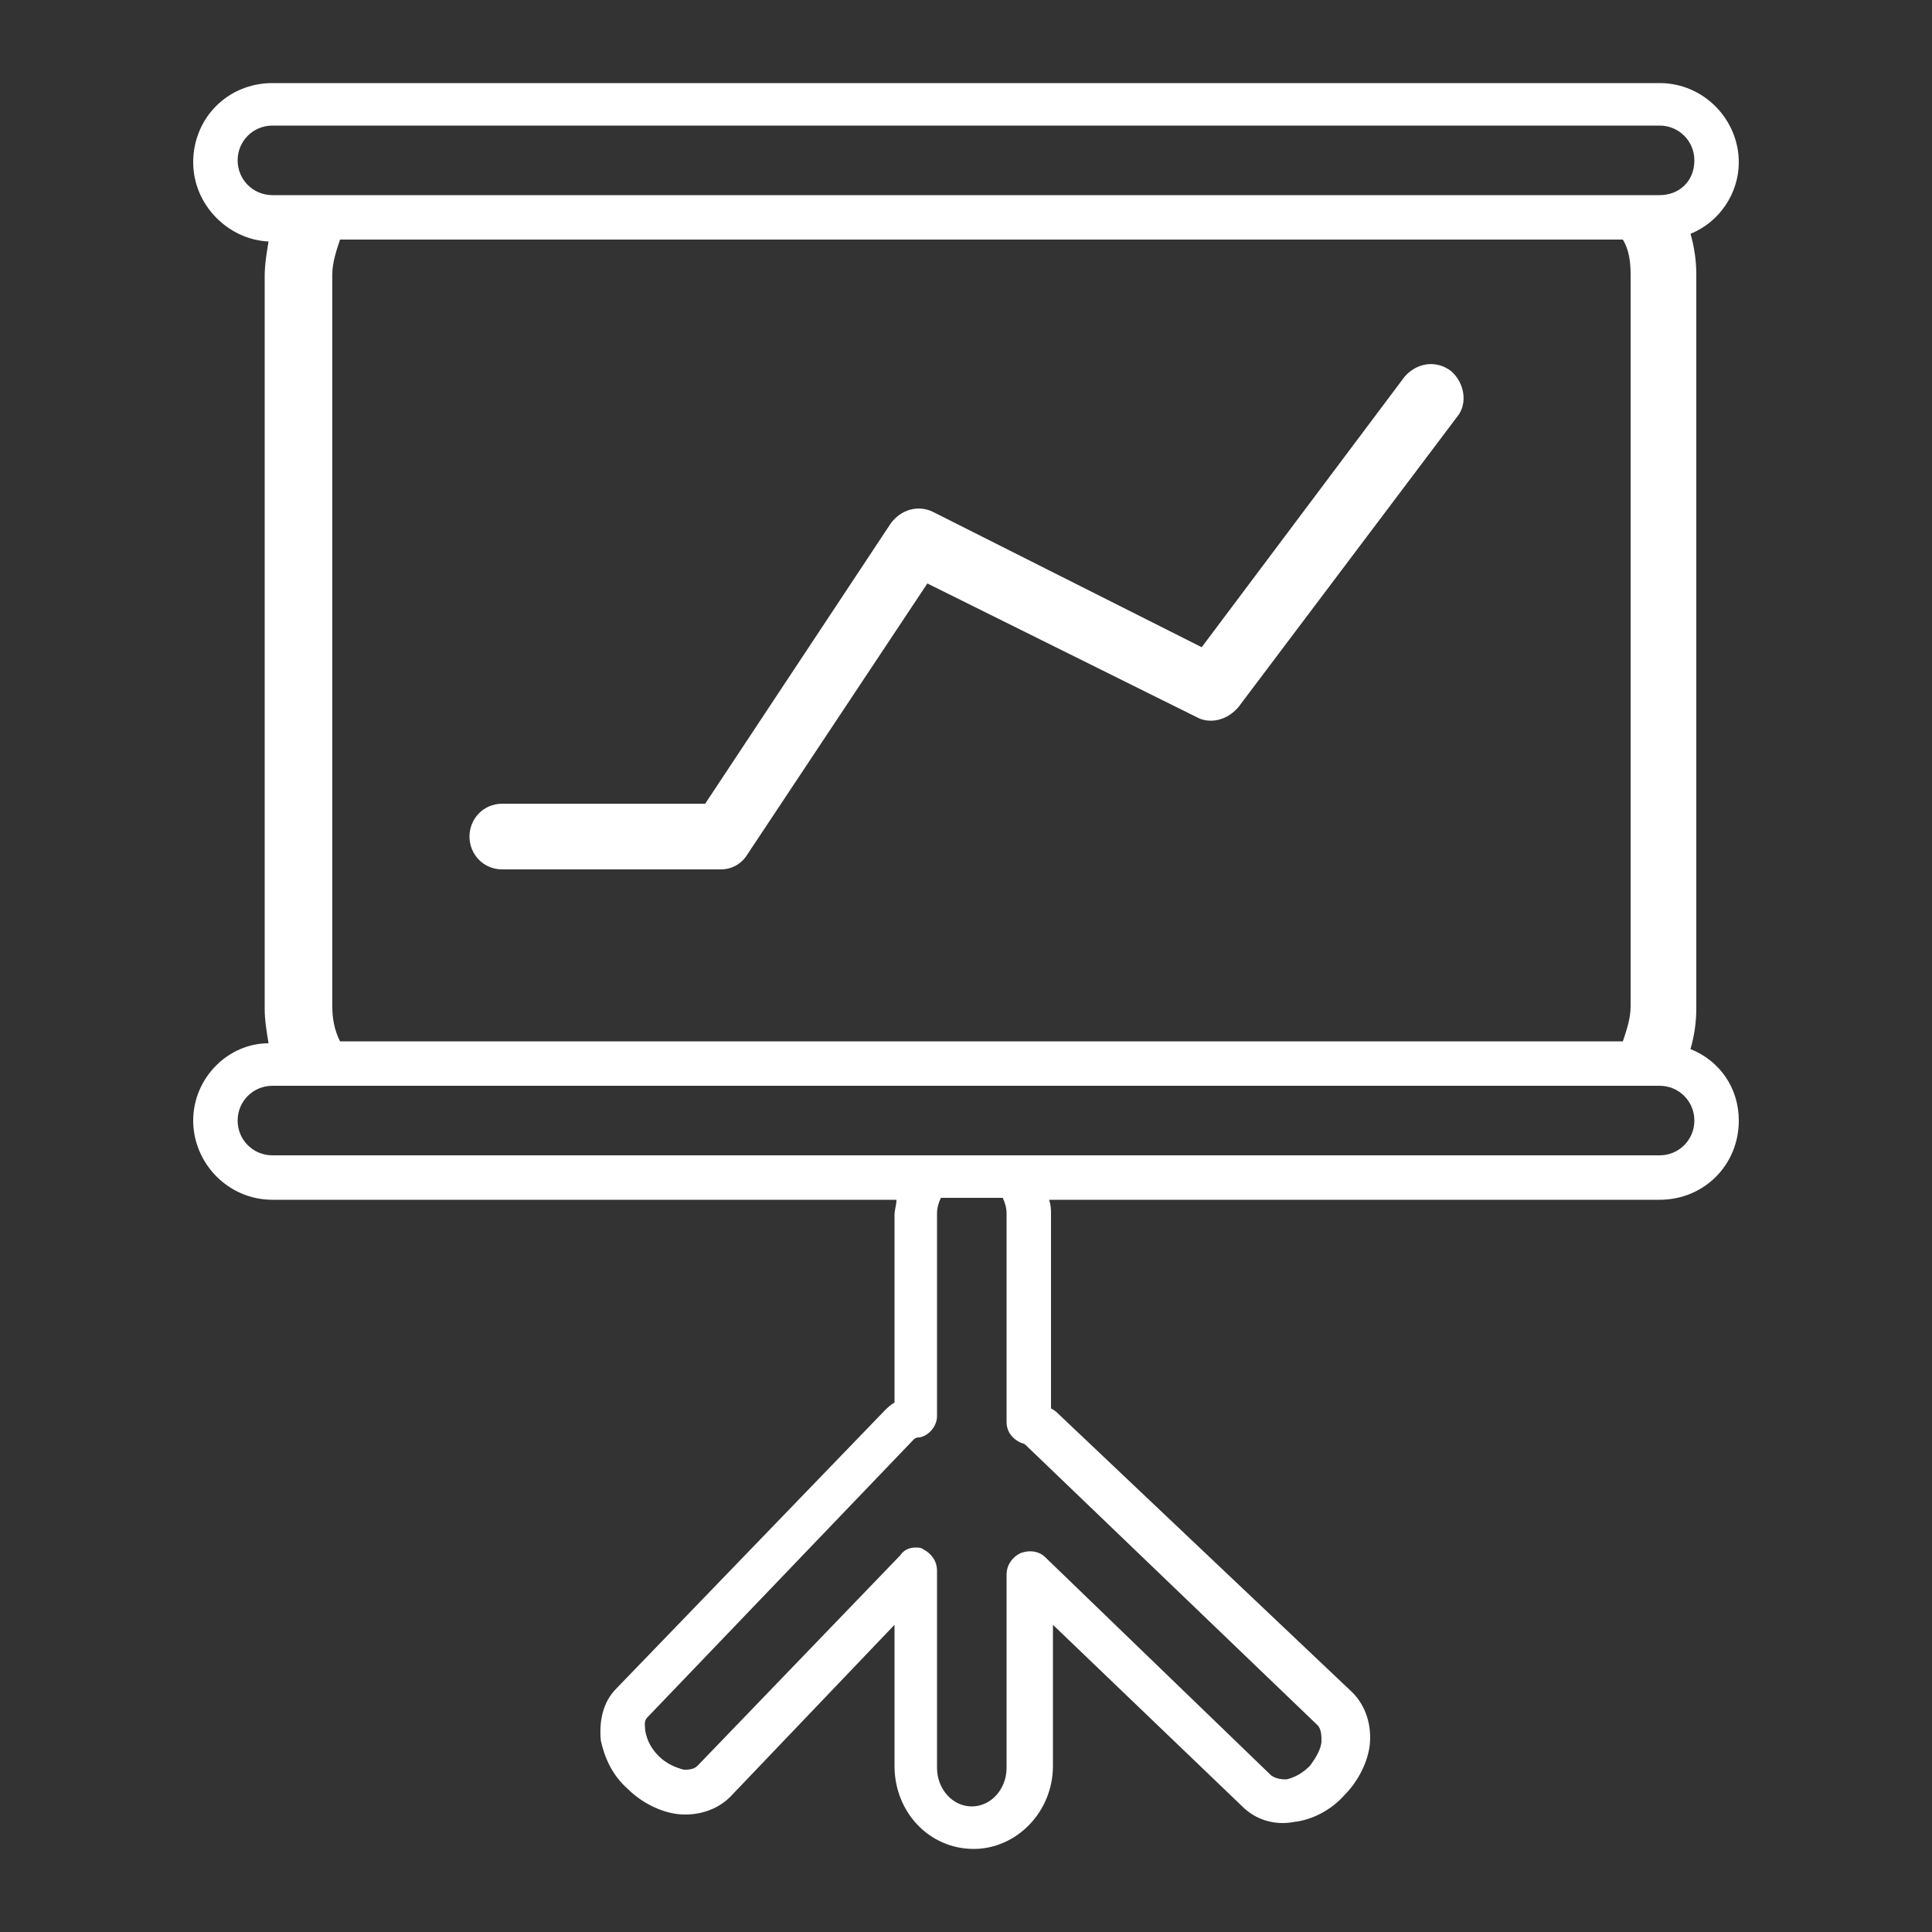
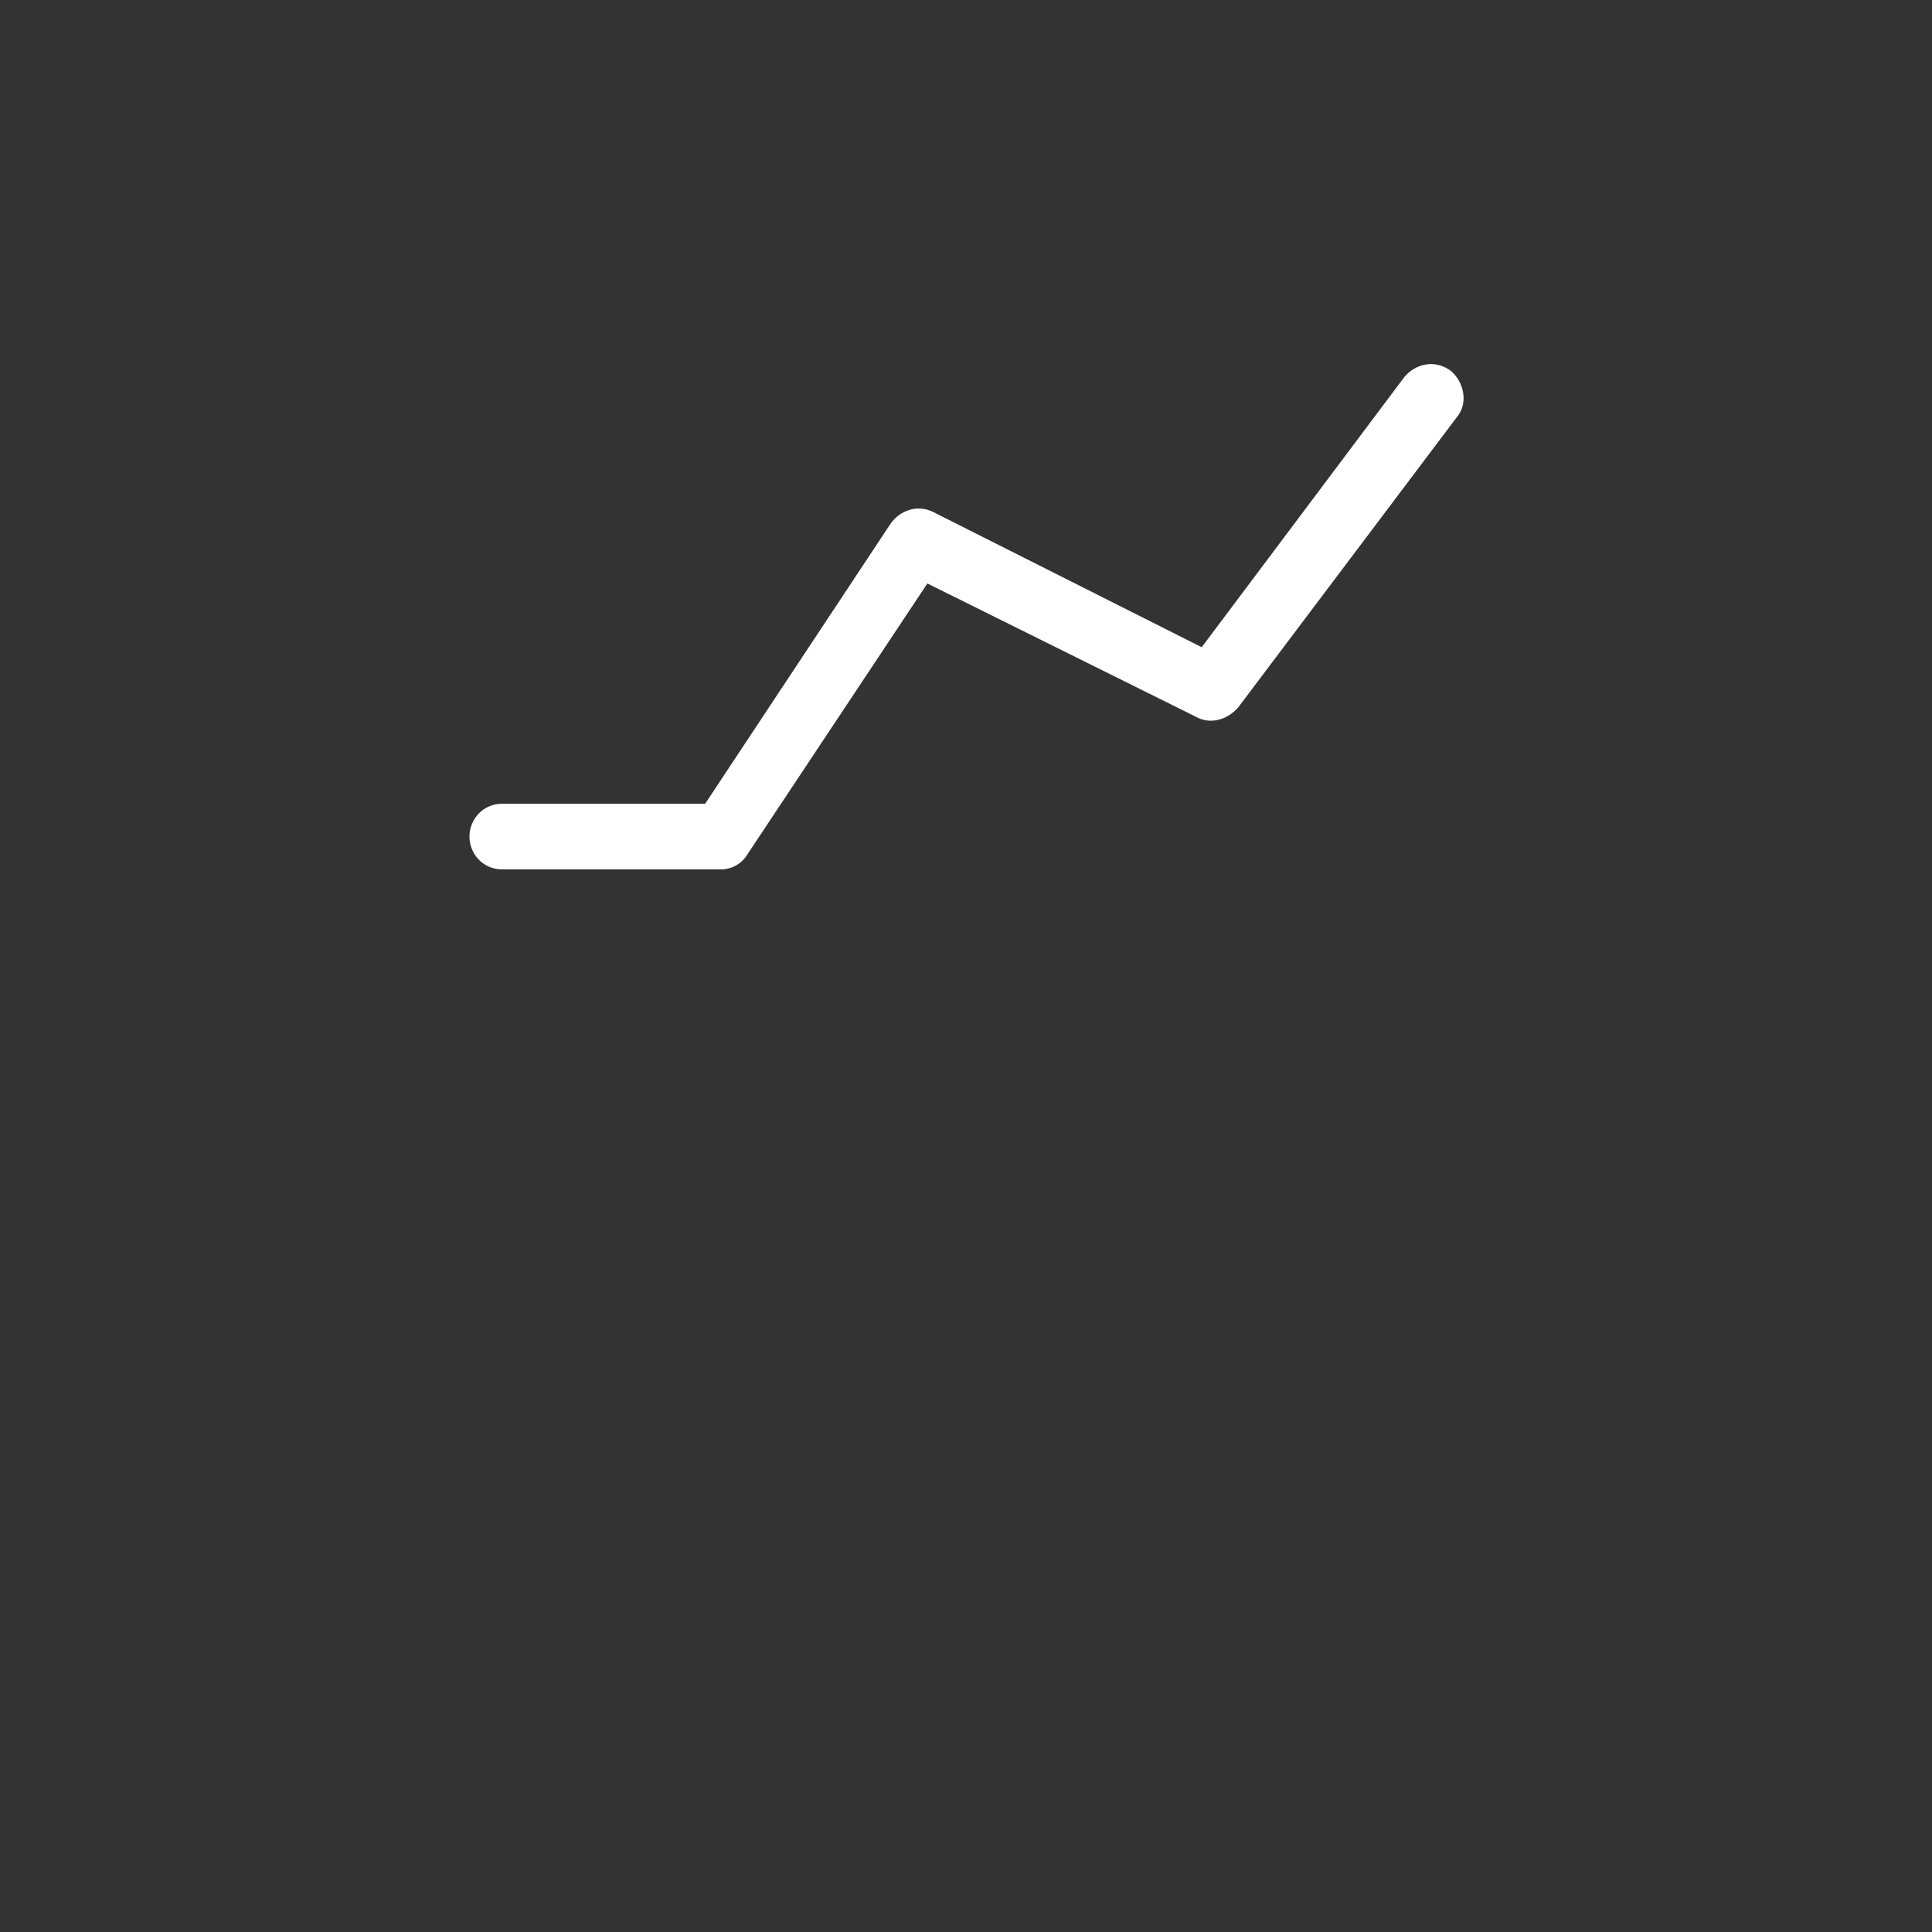
<svg xmlns="http://www.w3.org/2000/svg" id="Capa_1" x="0px" y="0px" viewBox="0 0 100 100" style="enable-background:new 0 0 100 100;" xml:space="preserve">
  <rect x="0" y="0" width="100" height="100" fill="#333333" stroke="none" />
  <style type="text/css">	.st0{fill:#010101;}	.st1{stroke:#FFFFFF;stroke-miterlimit:10;}	.st2{fill:none;}	.st3{fill:#FFFFFF;}	.st4{fill:#F08213;}	.st5{fill:#EF4312;}	.st6{fill:#F18313;}	.st7{clip-path:url(#SVGID_00000039832312881620580890000007091734816980435095_);}	.st8{fill:url(#SVGID_00000065779087662355015520000007899425136909451965_);}	.st9{fill-rule:evenodd;clip-rule:evenodd;fill:#FFFFFF;}	.st10{fill:#FD0000;}	.st11{fill:#2967B0;}	.st12{fill:#FDFDFD;}	.st13{fill:#1677F0;}</style>
  <g id="XMLID_00000011719399178317468720000017510480895233842878_">
-     <path id="XMLID_00000041279527173202866240000004292609510170359954_" class="st3" d="M90,8.4c0-2.2-1.8-4.1-4.1-4.1H14.1  c-2.3,0-4.1,1.8-4.1,4.1c0,2.2,1.8,4,3.9,4.1c-0.1,0.6-0.2,1.2-0.2,1.8v37.9c0,0.6,0.1,1.2,0.2,1.8C11.8,54,10,55.8,10,58  c0,2.2,1.8,4.1,4.1,4.1h32.3c0,0.3-0.1,0.5-0.1,0.8v9.7c-0.2,0.1-0.4,0.3-0.5,0.4L31.9,87.4c-0.7,0.7-0.9,1.7-0.8,2.7  c0.2,0.9,0.6,1.8,1.4,2.5c0.7,0.7,1.7,1.2,2.6,1.3c1,0.1,2-0.2,2.7-0.9l8.5-8.9v7.3c0,2.4,1.8,4.3,4.1,4.3c2.2,0,4.1-1.9,4.1-4.3  v-7.3l9.8,9.4c0.7,0.7,1.7,1,2.7,0.8c0.9-0.1,1.9-0.6,2.6-1.4c0.7-0.7,1.2-1.7,1.3-2.6c0.1-1-0.2-2-0.9-2.7l0,0L54.8,73.2  c-0.1-0.1-0.2-0.2-0.4-0.3v-10c0-0.3,0-0.5-0.1-0.8h31.6c2.3,0,4.1-1.8,4.1-4.1c0-1.7-1-3.1-2.5-3.7c0.2-0.7,0.3-1.4,0.3-2.1V14.2  c0-0.7-0.1-1.4-0.3-2.1C89,11.5,90,10,90,8.4z M68.2,89.3c0.2,0.2,0.2,0.6,0.2,0.8c0,0.4-0.3,0.9-0.6,1.3c-0.4,0.4-0.8,0.6-1.2,0.7  c-0.2,0-0.5,0-0.8-0.2L54.1,80.6c-0.3-0.3-0.8-0.4-1.3-0.2c-0.4,0.2-0.7,0.6-0.7,1.1v10c0,1.1-0.8,2-1.8,2c-1,0-1.8-0.9-1.8-2V81.3  c0-0.5-0.3-0.9-0.7-1.1c-0.1-0.1-0.3-0.1-0.4-0.1c-0.3,0-0.6,0.1-0.8,0.4L36.1,91.4c-0.2,0.2-0.5,0.2-0.7,0.2  c-0.4-0.1-0.9-0.3-1.3-0.7c-0.4-0.4-0.6-0.8-0.7-1.3c0-0.2-0.1-0.5,0.1-0.7l13.8-14.4c0.1-0.1,0.2-0.1,0.3-0.1  c0.5-0.1,0.9-0.6,0.9-1.1V62.8c0-0.3,0.1-0.6,0.2-0.8h3.2c0.1,0.2,0.2,0.5,0.2,0.8v10.8c0,0.5,0.3,0.9,0.8,1.1  c0.1,0,0.2,0.1,0.3,0.2L68.2,89.3z M87.7,58c0,1-0.8,1.8-1.8,1.8H14.1c-1,0-1.8-0.8-1.8-1.8c0-1,0.8-1.8,1.8-1.8h71.8  C86.9,56.2,87.7,57,87.7,58z M17.2,52.1V14.2c0-0.6,0.2-1.2,0.4-1.8H84c0.3,0.5,0.4,1.1,0.4,1.8v37.9c0,0.6-0.2,1.2-0.4,1.8H17.6  C17.3,53.3,17.2,52.7,17.2,52.1z M85.9,10.1H14.1c-1,0-1.8-0.8-1.8-1.8c0-1,0.8-1.8,1.8-1.8h71.8c1,0,1.8,0.8,1.8,1.8  C87.7,9.4,86.9,10.1,85.9,10.1z" />
    <path id="XMLID_00000102513588771893450570000008812650470072800651_" class="st3" d="M75.1,19.2c-0.8-0.6-1.8-0.4-2.4,0.3  L62.2,33.5l-13.9-7c-0.8-0.4-1.7-0.1-2.2,0.6l-9.6,14.5H26c-1,0-1.7,0.8-1.7,1.7S25,45,26,45h11.3c0.6,0,1.1-0.3,1.4-0.8l9.3-14  l13.9,6.9c0.7,0.4,1.6,0.2,2.2-0.5l11.3-15C76,20.9,75.8,19.8,75.1,19.2z" />
  </g>
</svg>